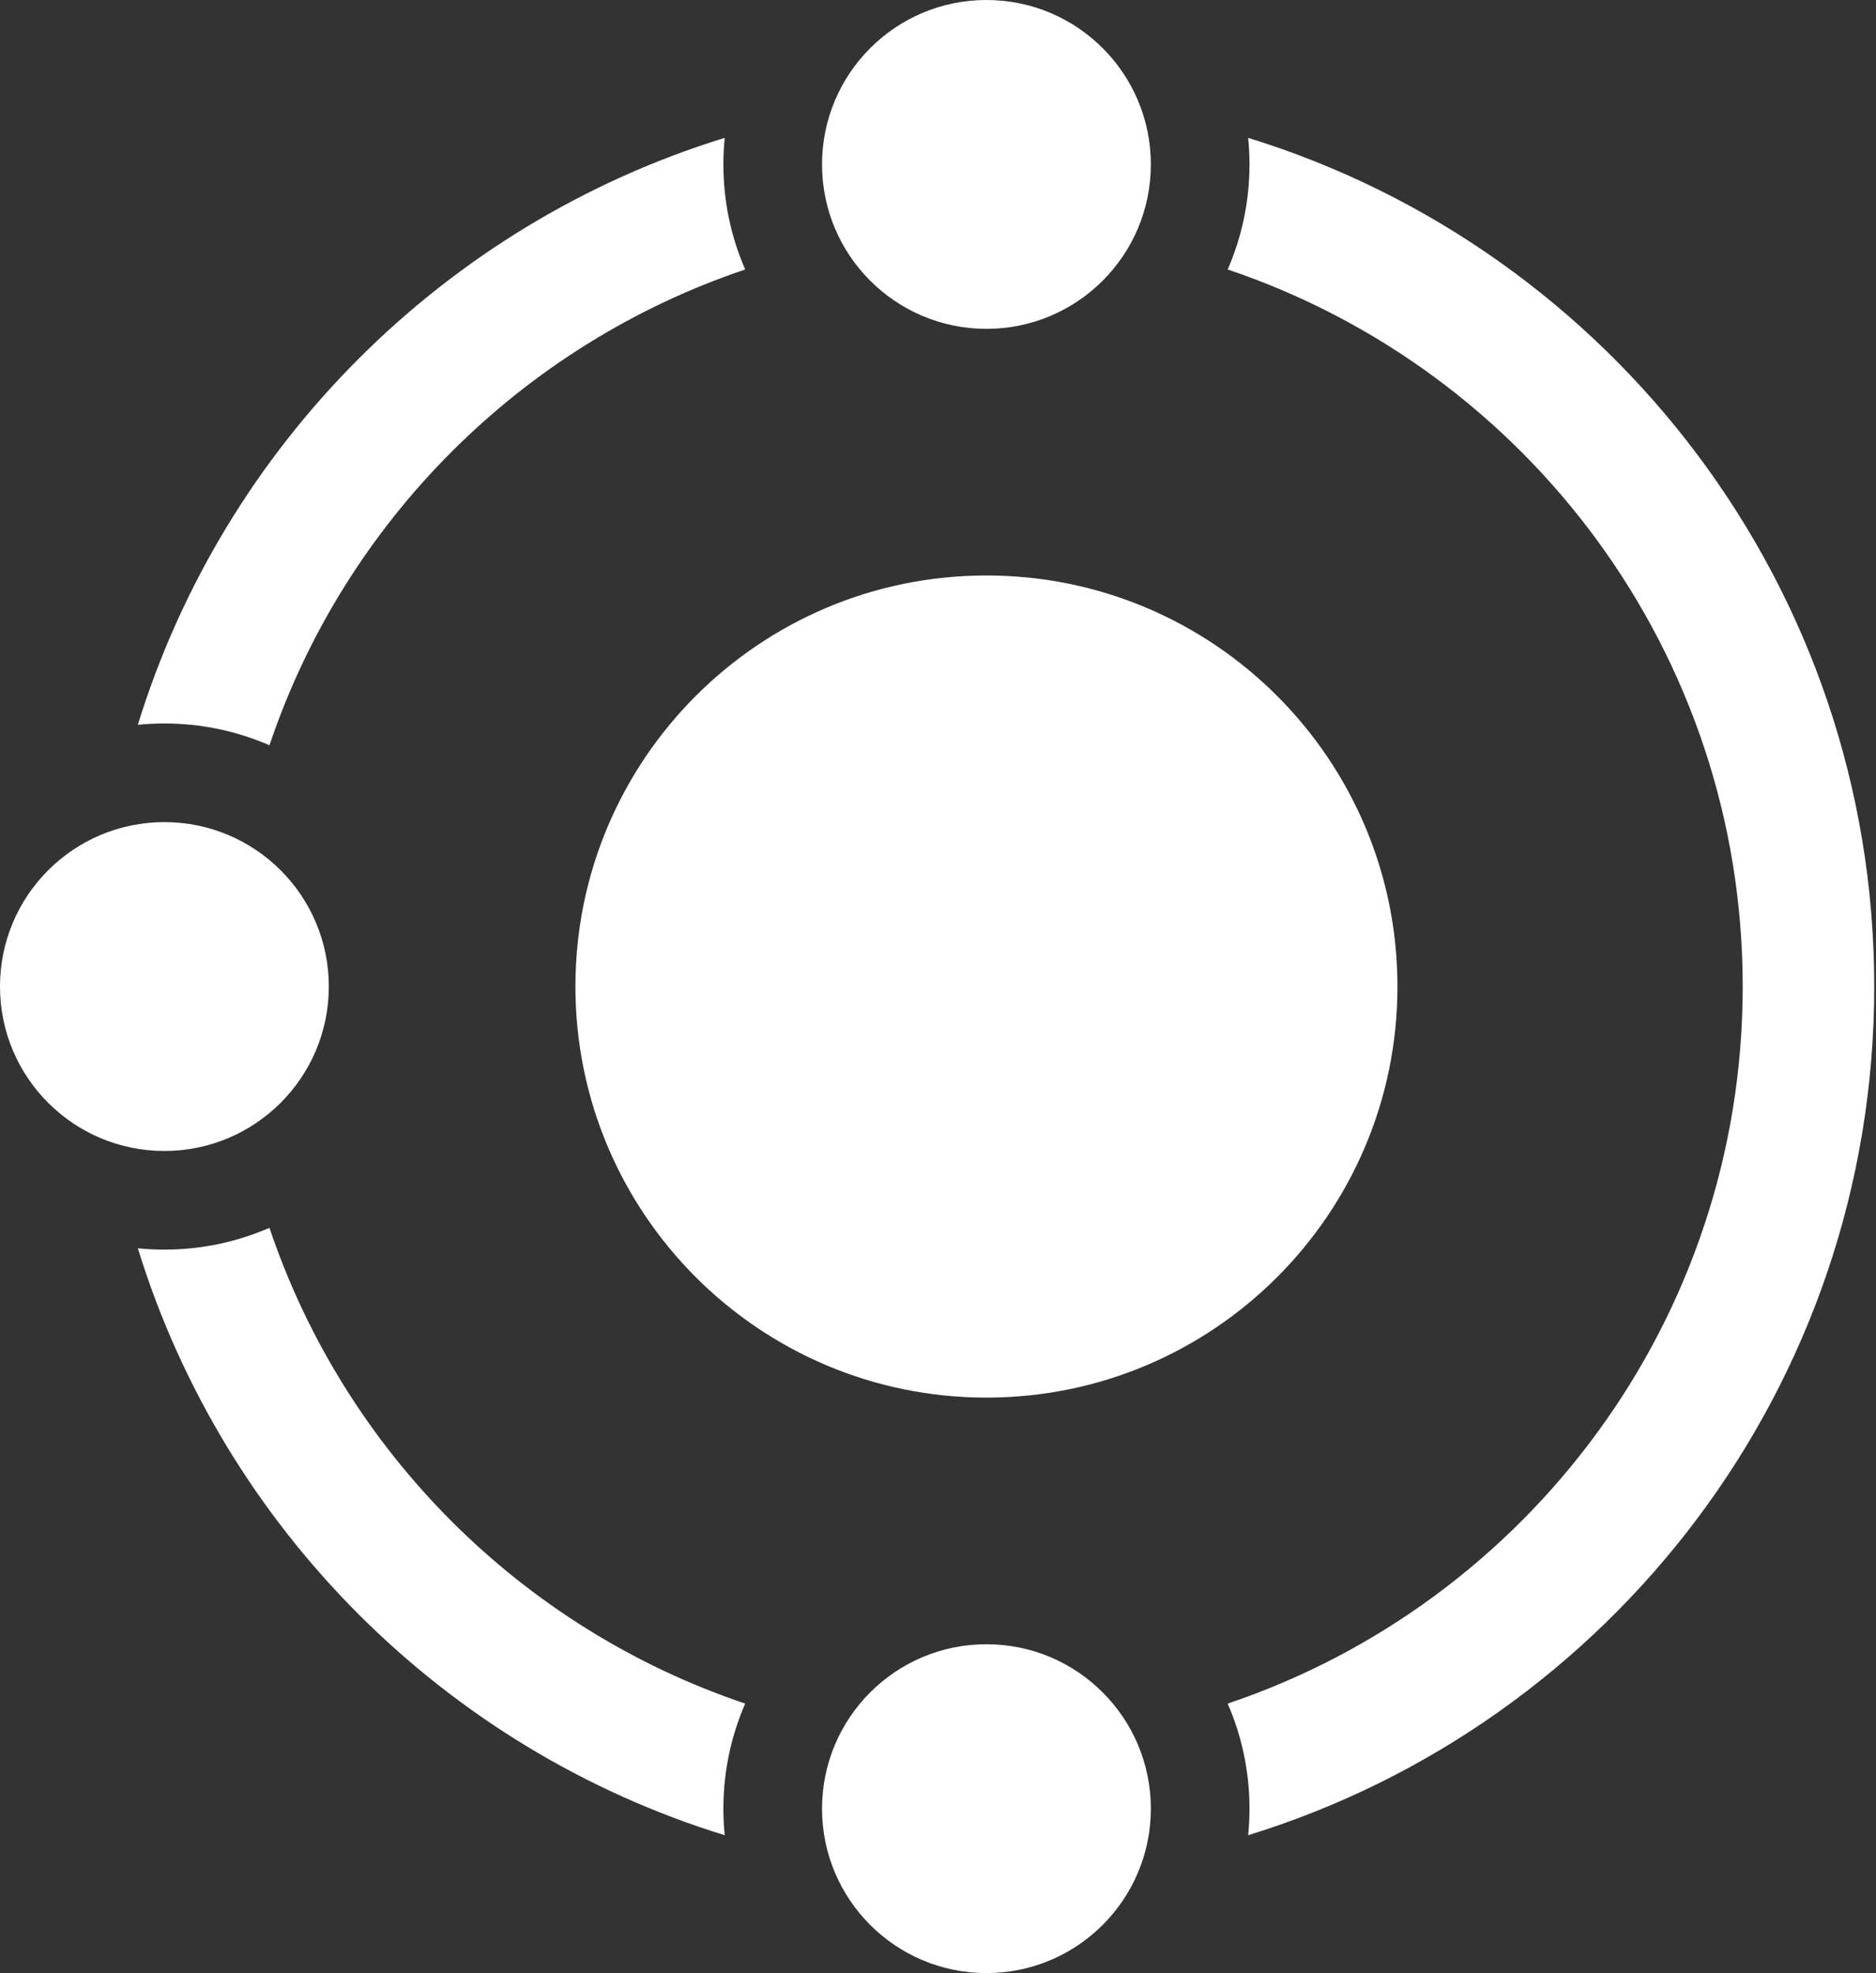
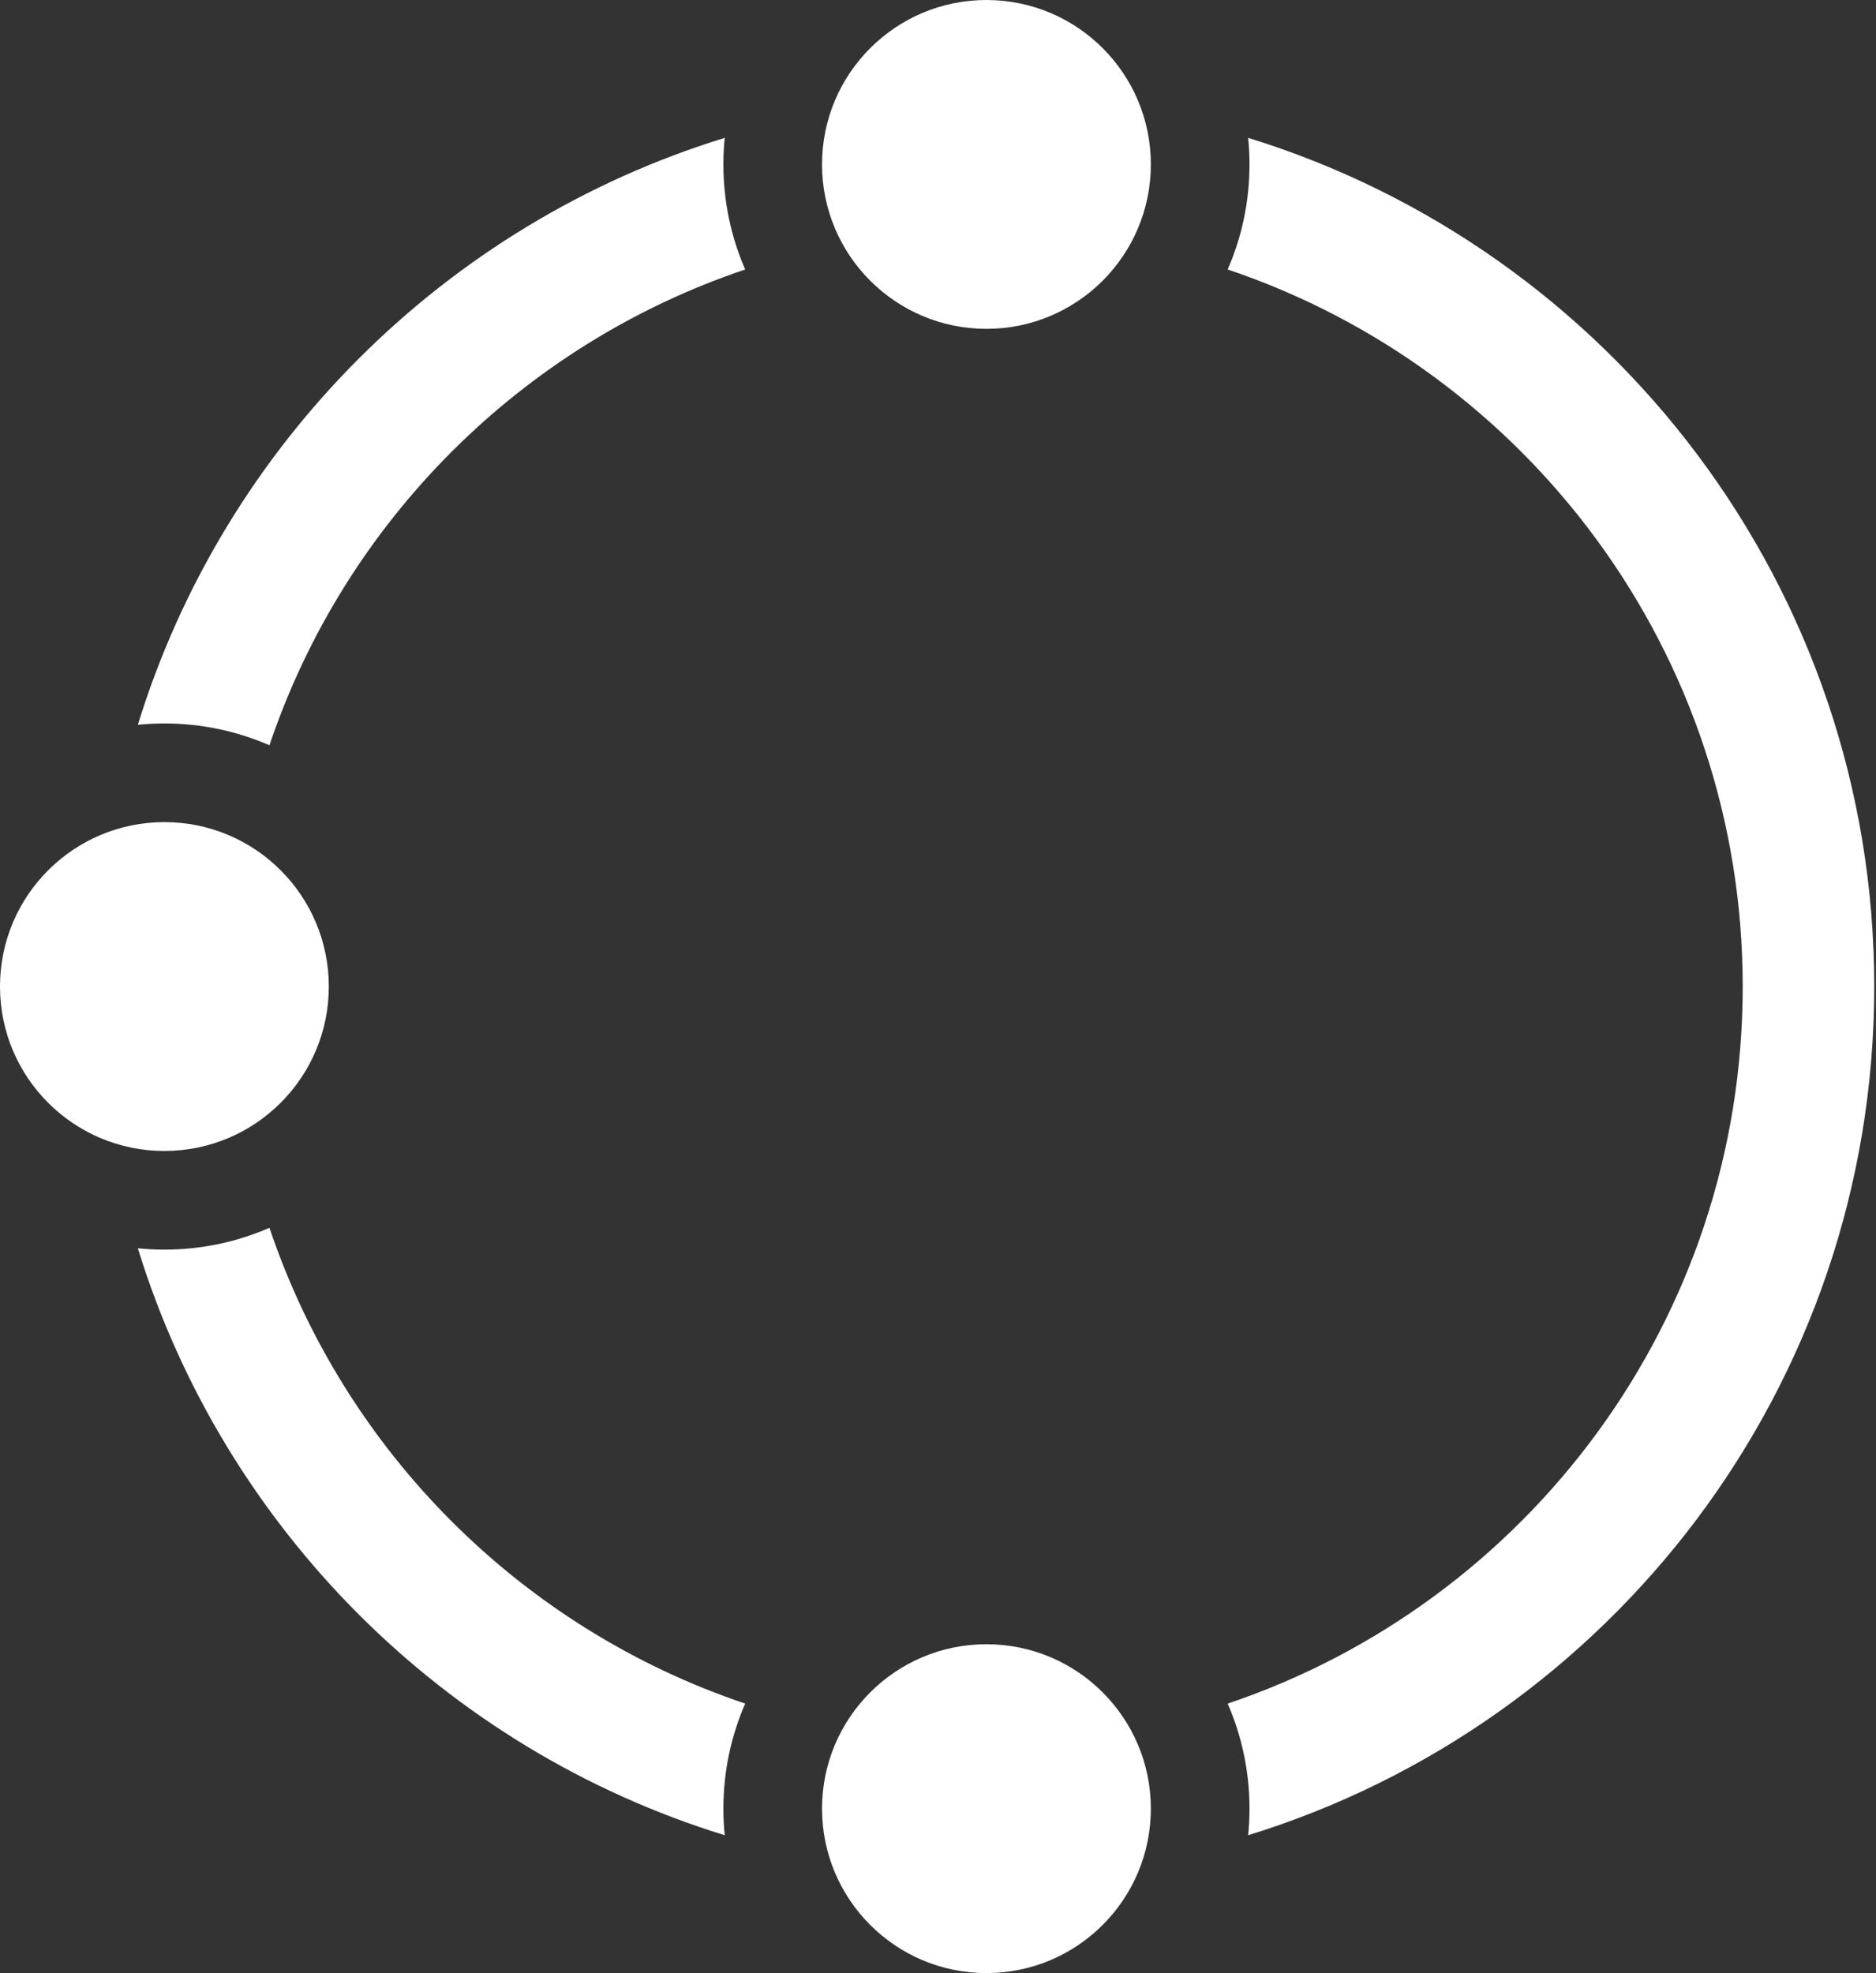
<svg xmlns="http://www.w3.org/2000/svg" width="426" height="448" viewBox="0 0 426 448" fill="none">
  <rect x="0" y="0" width="426" height="448" fill="#333333" stroke="none" />
-   <path d="M224 317.334C275.547 317.334 317.334 275.547 317.334 224C317.334 172.454 275.547 130.667 224 130.667C172.454 130.667 130.667 172.454 130.667 224C130.667 275.547 172.454 317.334 224 317.334Z" fill="white" />
  <path d="M224 74.667C244.619 74.667 261.334 57.952 261.334 37.333C261.334 16.715 244.619 0 224 0C203.382 0 186.667 16.715 186.667 37.333C186.667 57.952 203.382 74.667 224 74.667Z" fill="white" />
  <path d="M37.333 261.334C57.952 261.334 74.667 244.619 74.667 224C74.667 203.382 57.952 186.667 37.333 186.667C16.715 186.667 0 203.382 0 224C0 244.619 16.715 261.334 37.333 261.334Z" fill="white" />
  <path d="M224 448.001C244.619 448.001 261.334 431.286 261.334 410.667C261.334 390.049 244.619 373.334 224 373.334C203.382 373.334 186.667 390.049 186.667 410.667C186.667 431.286 203.382 448.001 224 448.001Z" fill="white" />
  <path fill-rule="evenodd" clip-rule="evenodd" d="M278.779 61.189C281.966 53.882 283.733 45.814 283.733 37.333C283.733 35.298 283.631 33.287 283.432 31.304C365.764 56.667 425.6 133.346 425.6 224C425.6 314.654 365.764 391.333 283.432 416.697C283.631 414.714 283.733 412.702 283.733 410.667C283.733 402.186 281.966 394.118 278.779 386.812C346.765 363.946 395.733 299.692 395.733 224C395.733 148.308 346.765 84.054 278.779 61.189ZM169.22 386.811C118.439 369.732 78.268 329.561 61.188 278.78C53.882 281.966 45.814 283.733 37.333 283.733C35.298 283.733 33.286 283.632 31.303 283.433C50.879 346.977 101.023 397.121 164.567 416.697C164.368 414.714 164.266 412.702 164.266 410.667C164.266 402.186 166.034 394.118 169.22 386.811ZM164.567 31.304C101.023 50.879 50.879 101.023 31.303 164.567C33.286 164.368 35.298 164.267 37.333 164.267C45.814 164.267 53.882 166.034 61.188 169.22C78.268 118.439 118.439 78.268 169.22 61.189C166.034 53.882 164.266 45.814 164.266 37.333C164.266 35.298 164.368 33.287 164.567 31.304Z" fill="white" />
</svg>